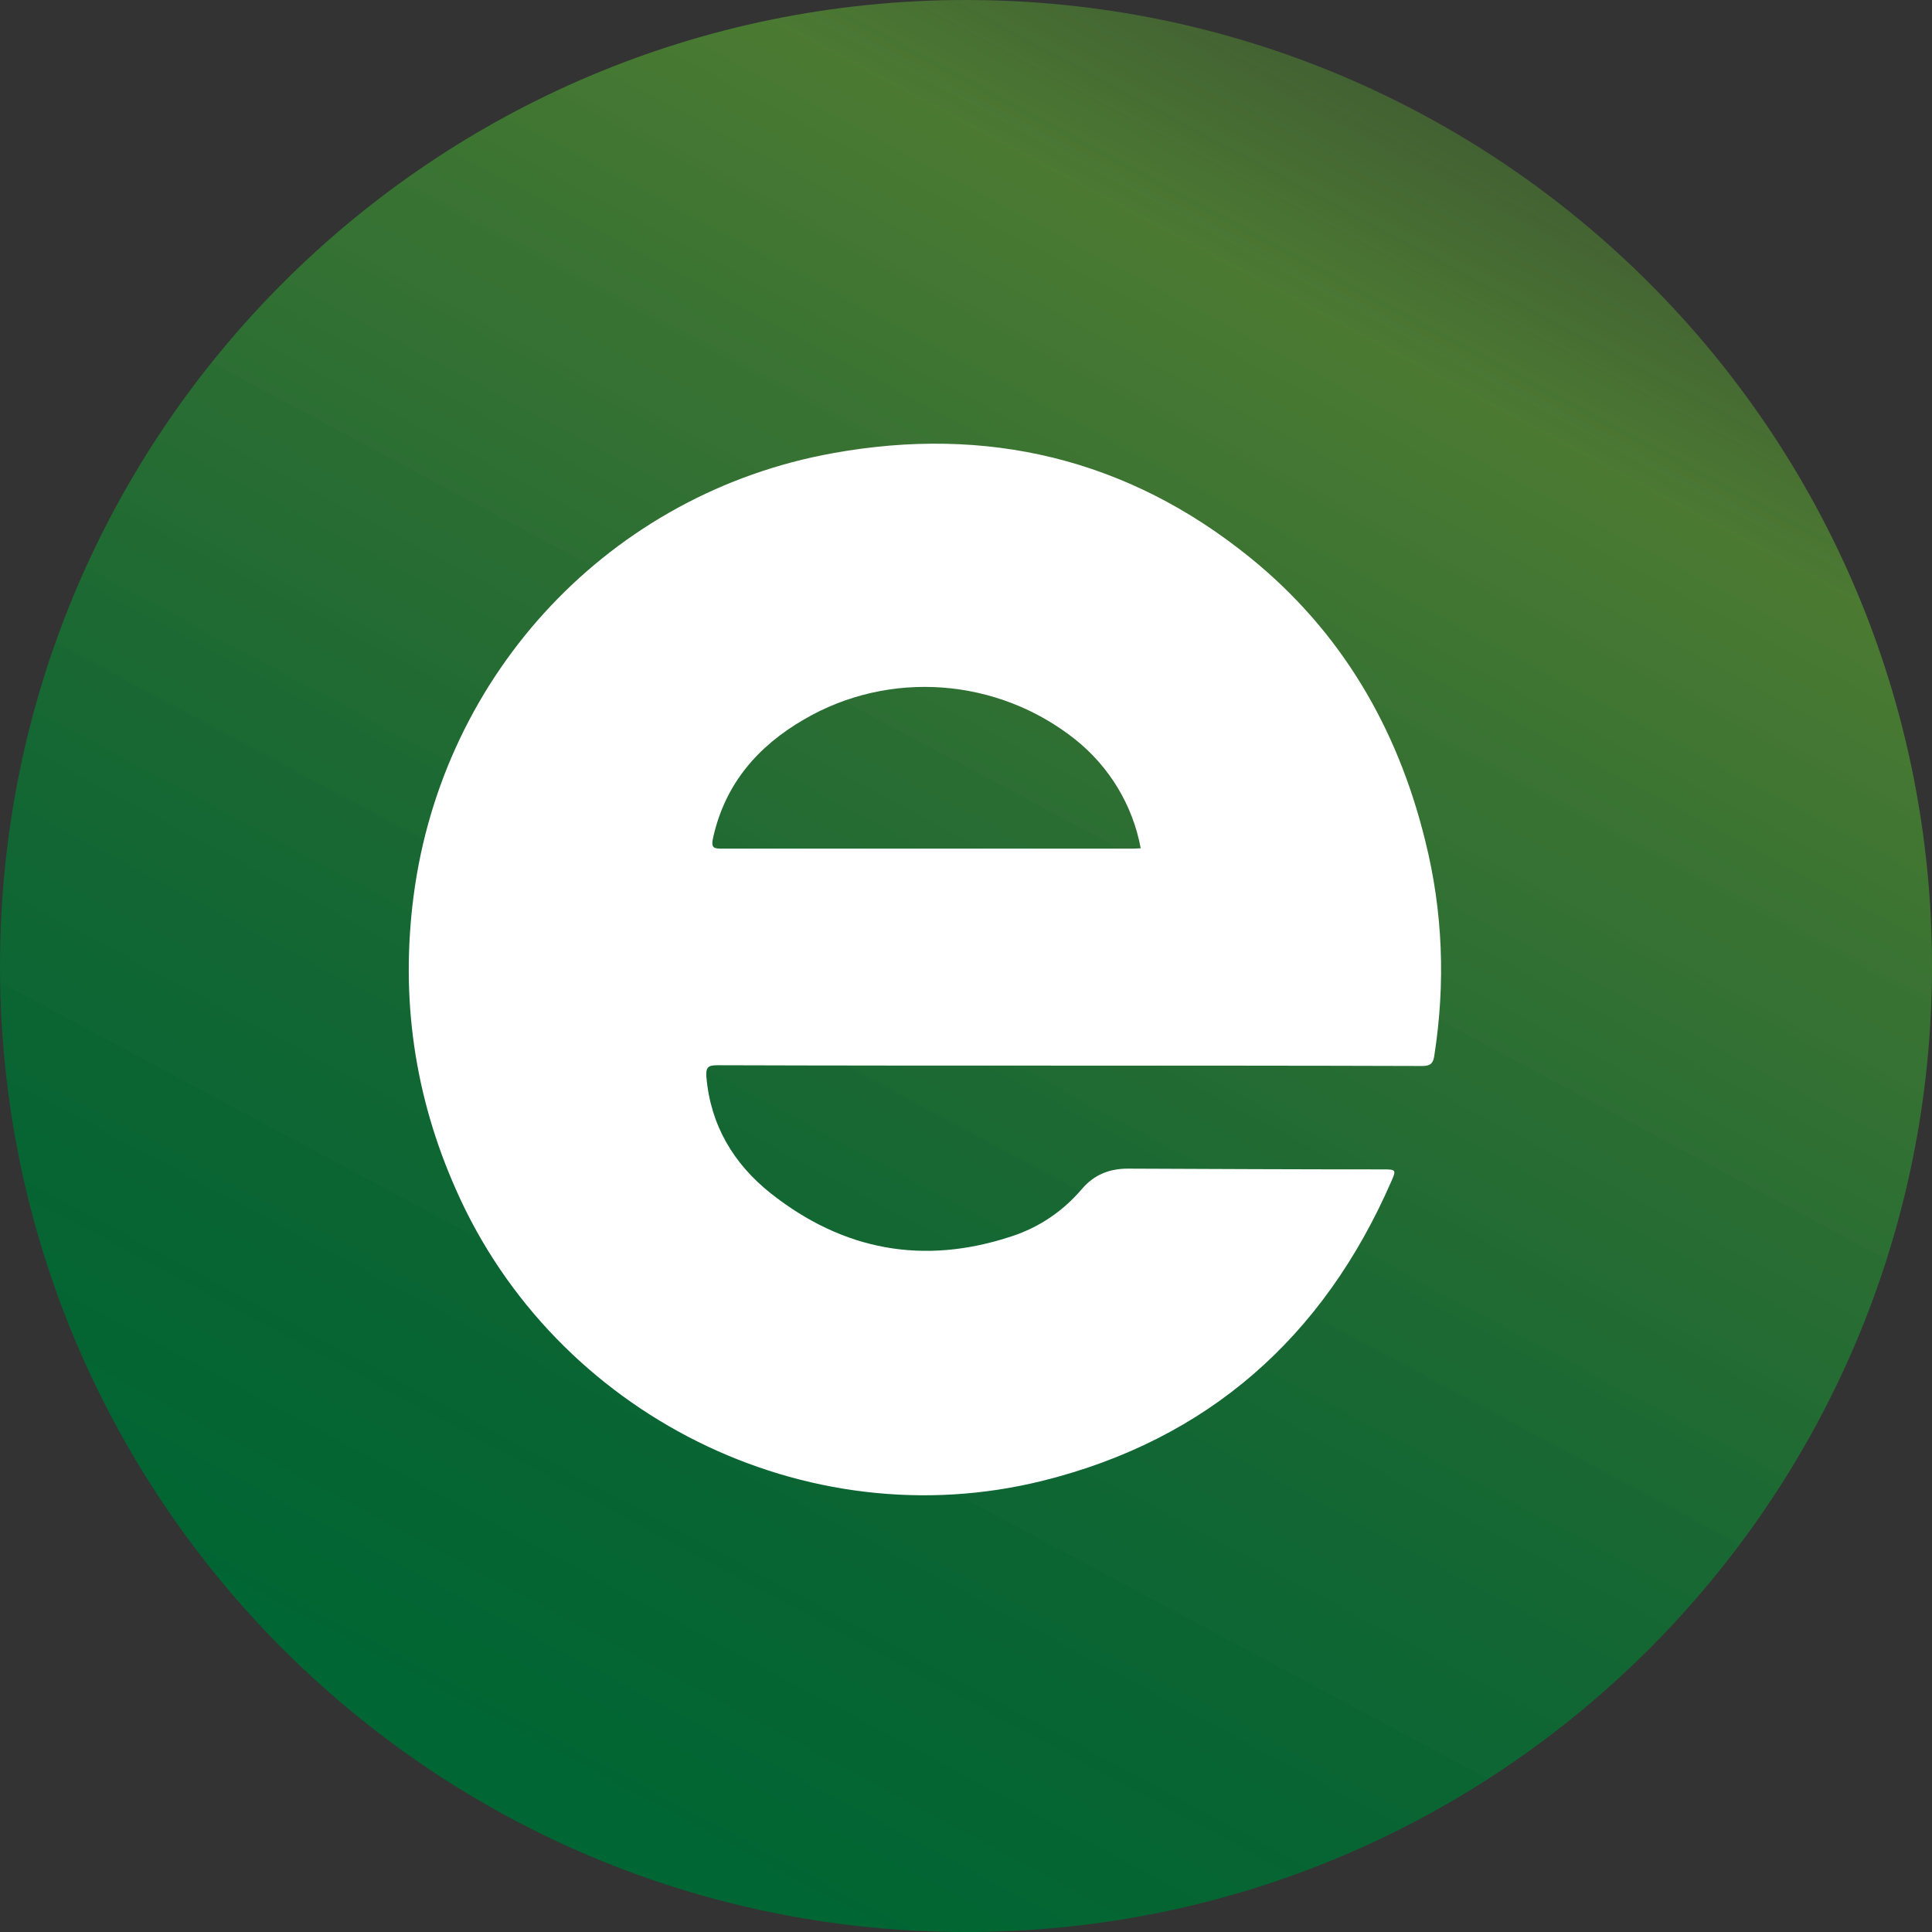
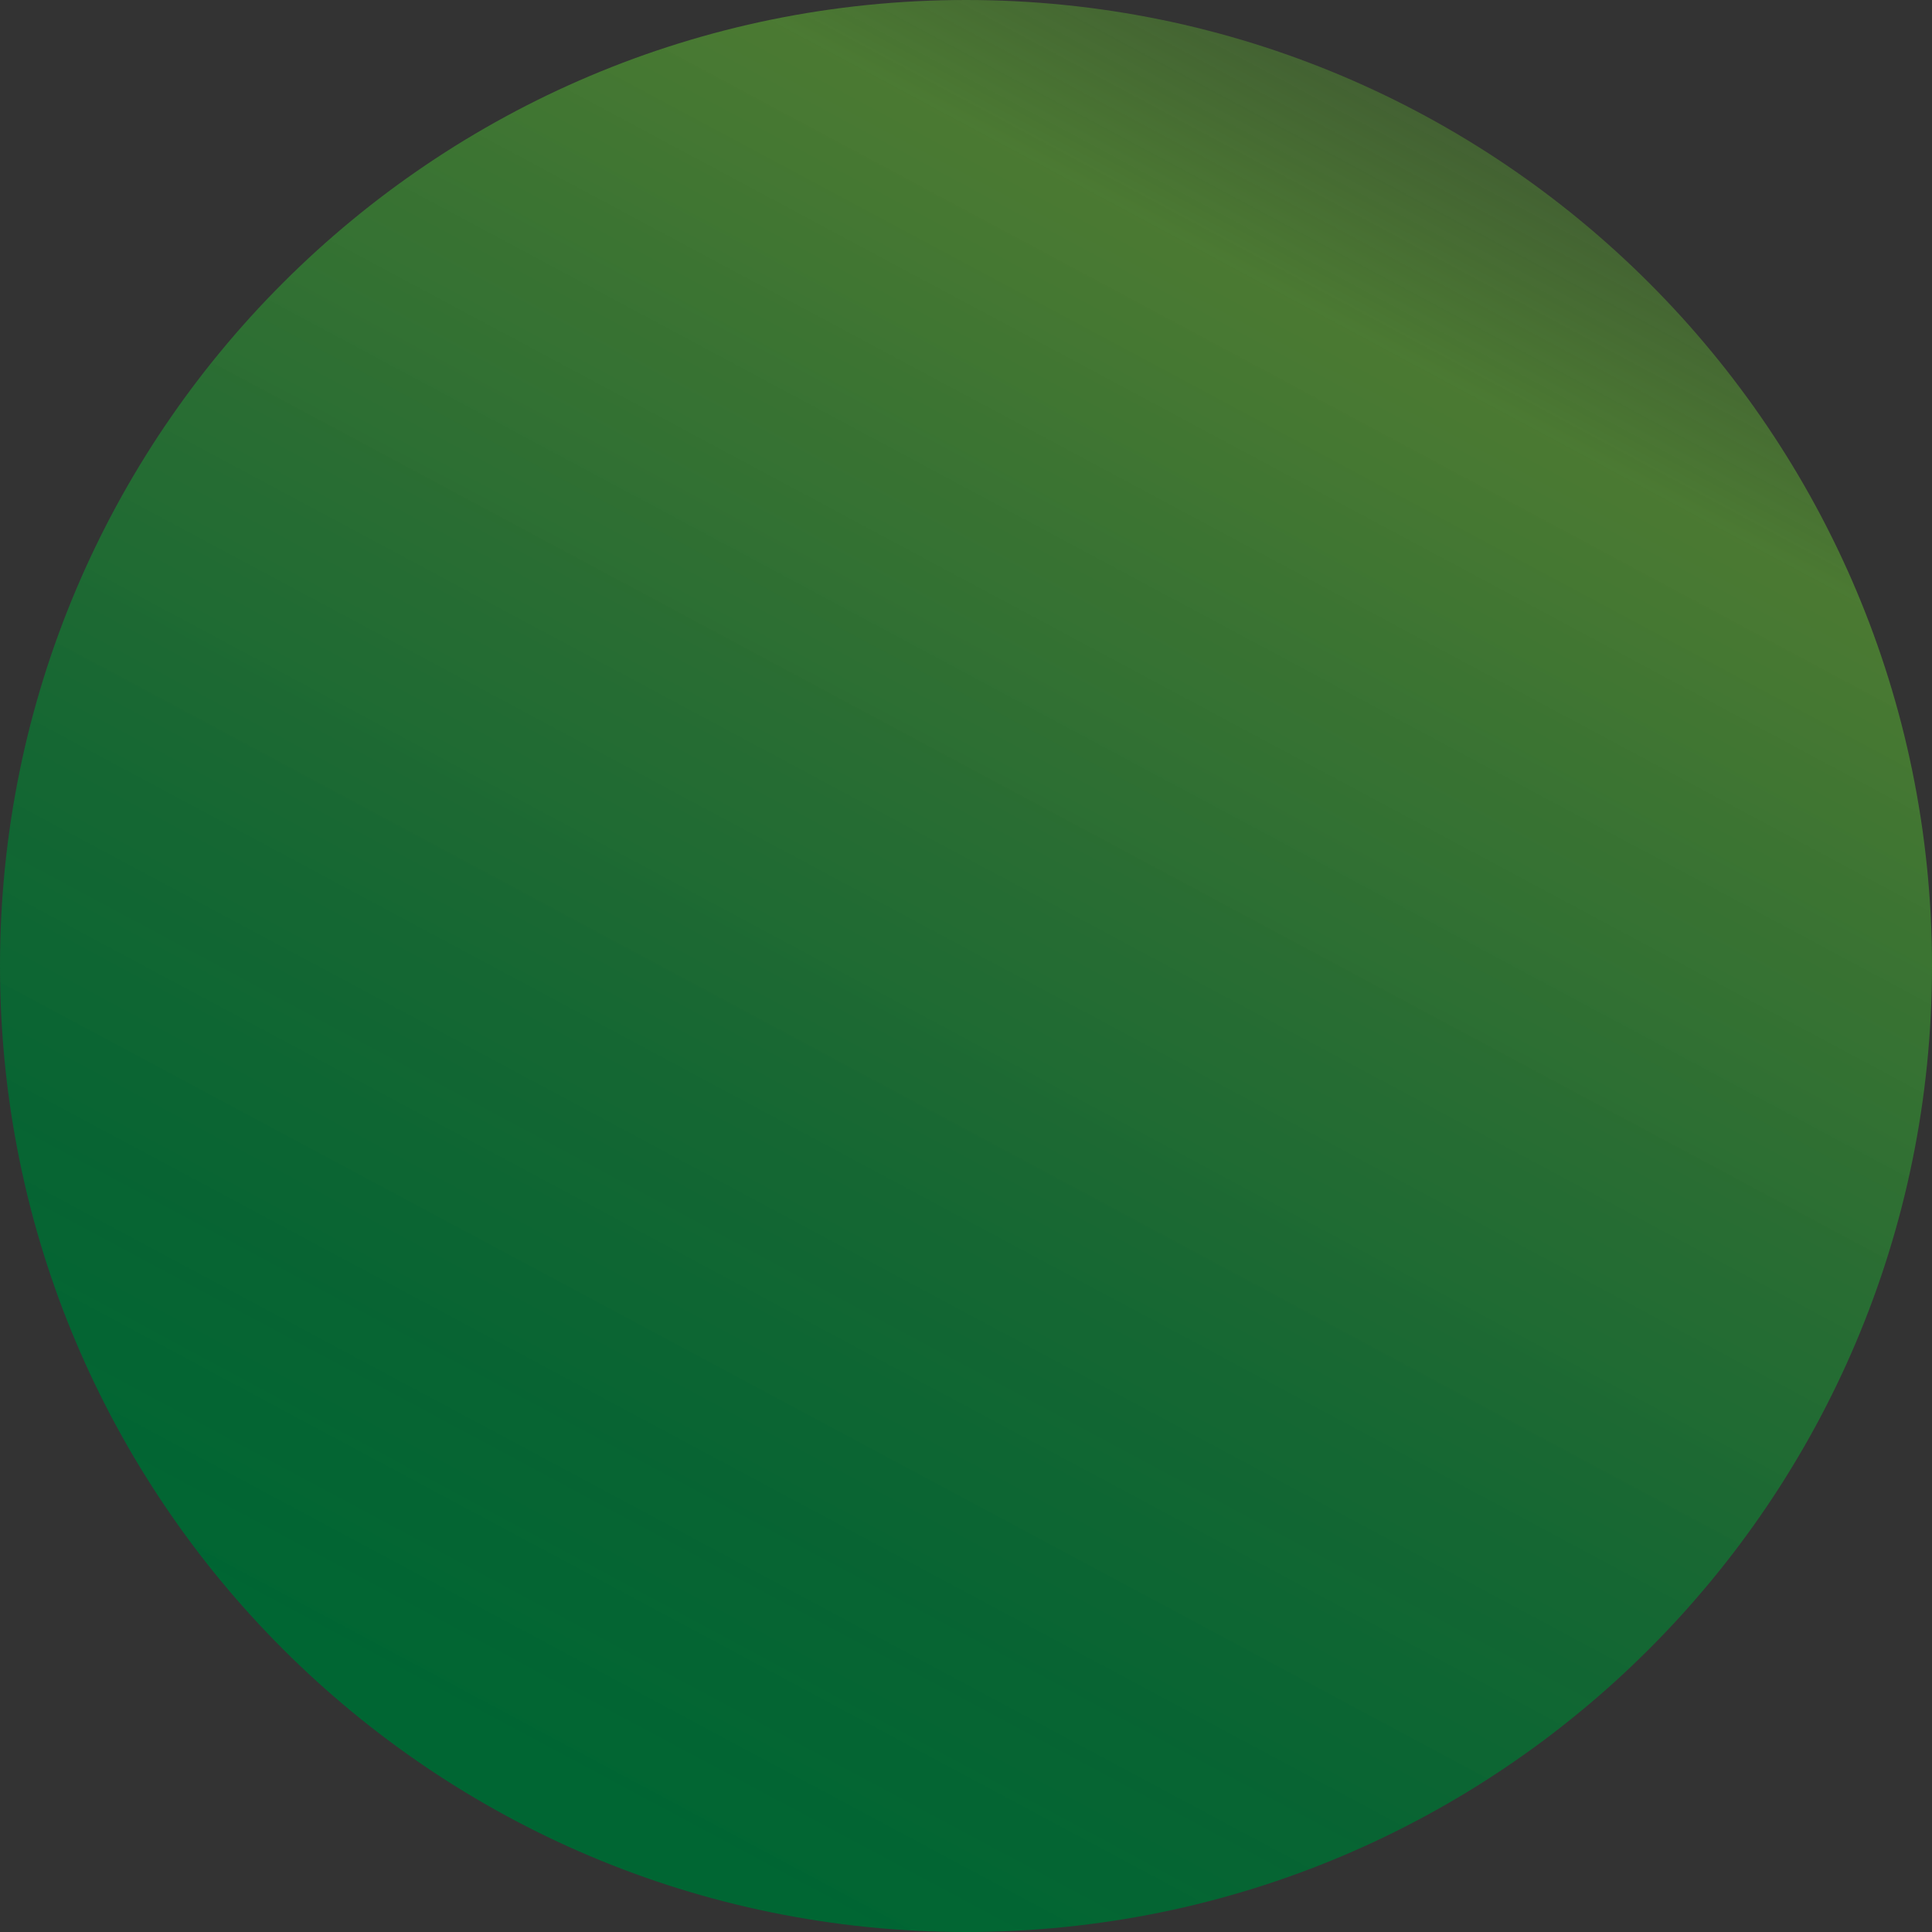
<svg xmlns="http://www.w3.org/2000/svg" version="1.1" id="Layer_1" x="0px" y="0px" viewBox="0 0 512 512" style="enable-background:new 0 0 512 512;" xml:space="preserve">
  <rect x="0" y="0" width="512" height="512" fill="#333333" stroke="none" />
  <style type="text/css">
	.st0{fill:url(#SVGID_1_);}
	.st1{fill:#FFFFFF;}
</style>
  <linearGradient id="SVGID_1_" gradientUnits="userSpaceOnUse" x1="50.093" y1="640.578" x2="415.35" y2="-41.622">
    <stop offset="0.25" style="stop-color:#006633" />
    <stop offset="0.37" style="stop-color:#046933;stop-opacity:0.915" />
    <stop offset="0.489" style="stop-color:#107233;stop-opacity:0.832" />
    <stop offset="0.606" style="stop-color:#248033;stop-opacity:0.748" />
    <stop offset="0.723" style="stop-color:#3F9432;stop-opacity:0.666" />
    <stop offset="0.817" style="stop-color:#5BA932;stop-opacity:0.6" />
    <stop offset="1" style="stop-color:#5EAC31;stop-opacity:0.1" />
  </linearGradient>
  <path class="st0" d="M256,512L256,512C114.6,512,0,397.4,0,256l0,0C0,114.6,114.6,0,256,0h0c141.4,0,256,114.6,256,256v0  C512,397.4,397.4,512,256,512z" />
  <g>
    <g>
      <g>
-         <path class="st1" d="M331.2,147.7c-32.4-26.2-69.7-35-110.5-27.6c-58.8,10.6-103.4,58.1-111.1,117.4c-3.5,27,0.2,53,11.3,77.9     c26.2,59.3,92.5,92.7,155.5,77c43.7-10.9,74.3-38,92.3-79.3c1.4-3.1,1.2-3.2-2.1-3.2c-22.6,0-45.1-0.1-67.7-0.2     c-4.9,0-8.9,1.6-12.1,5.3c-5,5.9-11.3,10.2-18.6,12.6c-23.4,7.8-44.8,3.8-64-11.4c-9.8-7.8-15.9-18-17-30.8     c-0.2-2.6,0.5-3.1,2.9-3.1c31,0.1,62.1,0.1,93.1,0.1c31.2,0,62.5,0,93.7,0.1c2.2,0,2.9-0.7,3.2-2.7c3-19.2,2.3-38.2-2.4-57     C370.3,192.7,355.3,167.2,331.2,147.7z M299.3,224.9c-35.9,0-71.8,0-107.7,0c-2.3,0-3.3,0-2.6-3c3.2-14.2,11.8-24.1,24-31.2     c22.7-13.3,51.4-11.1,72,5.3c9,7.2,15.2,17.4,17.3,28.8C301.1,224.9,300.2,224.9,299.3,224.9z" />
-       </g>
+         </g>
    </g>
  </g>
</svg>